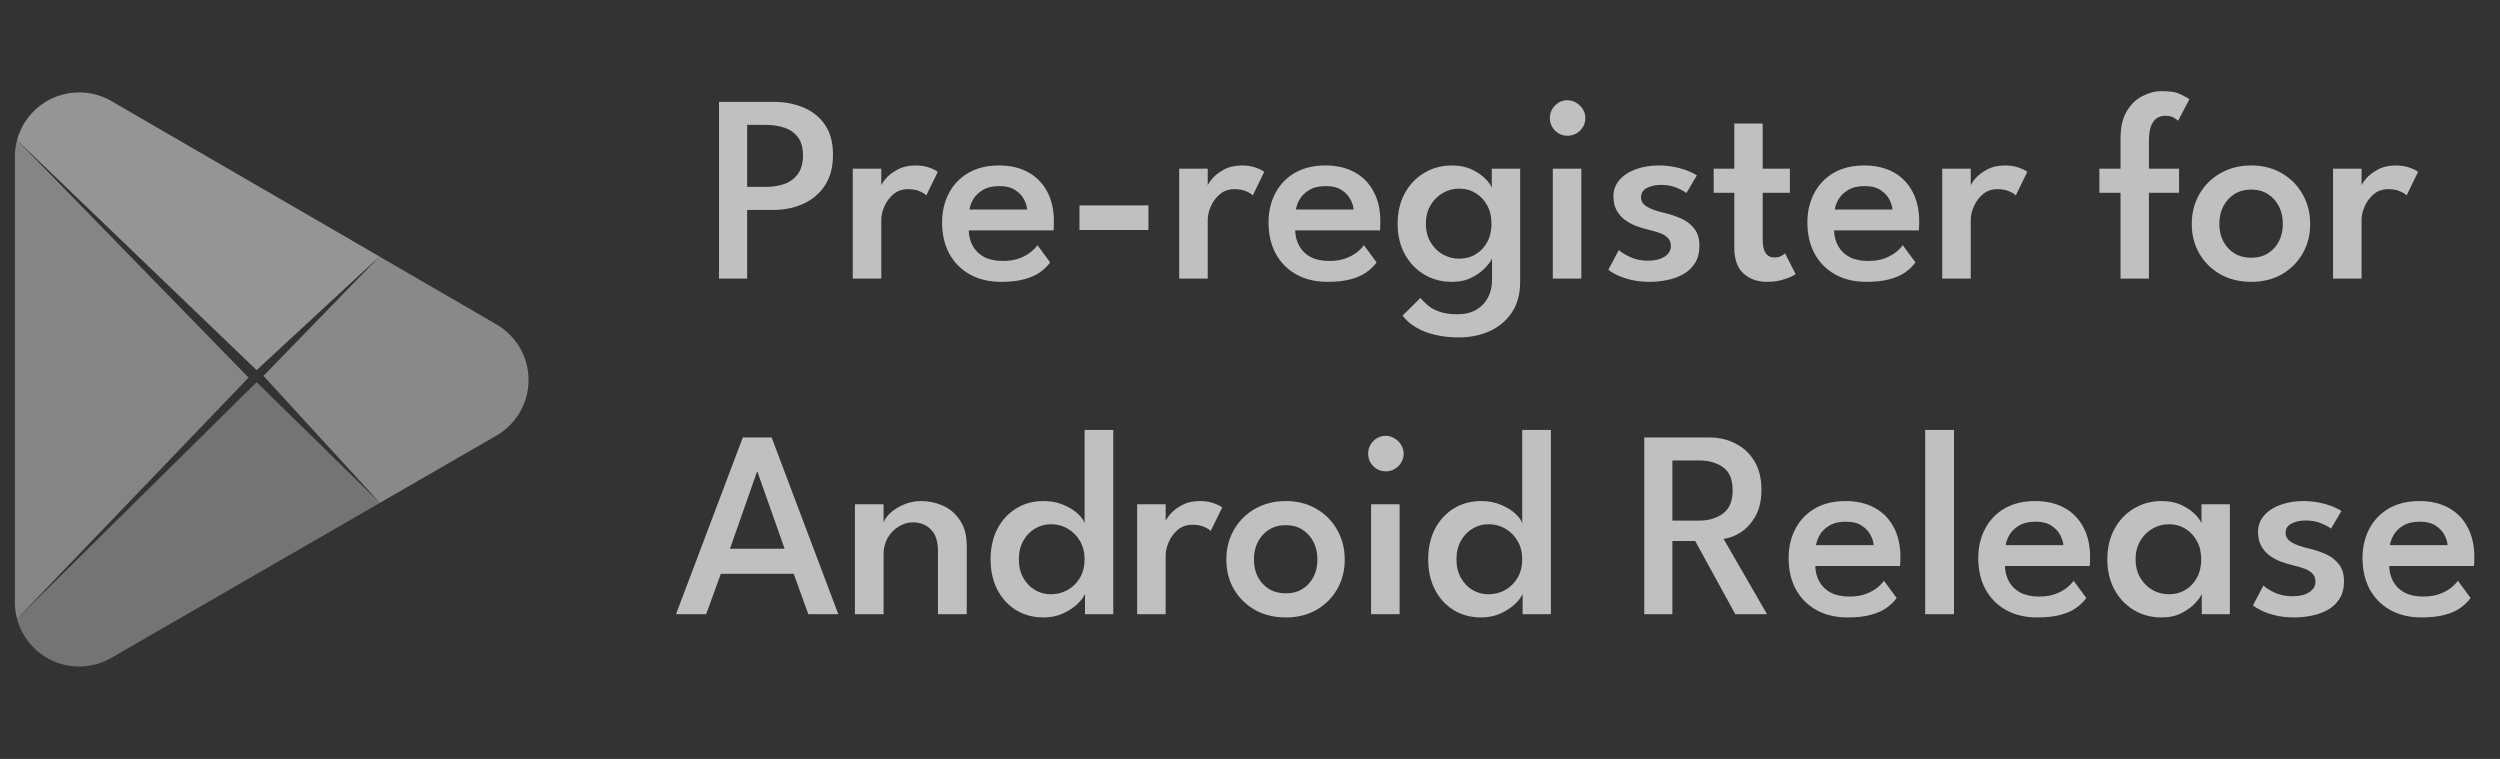
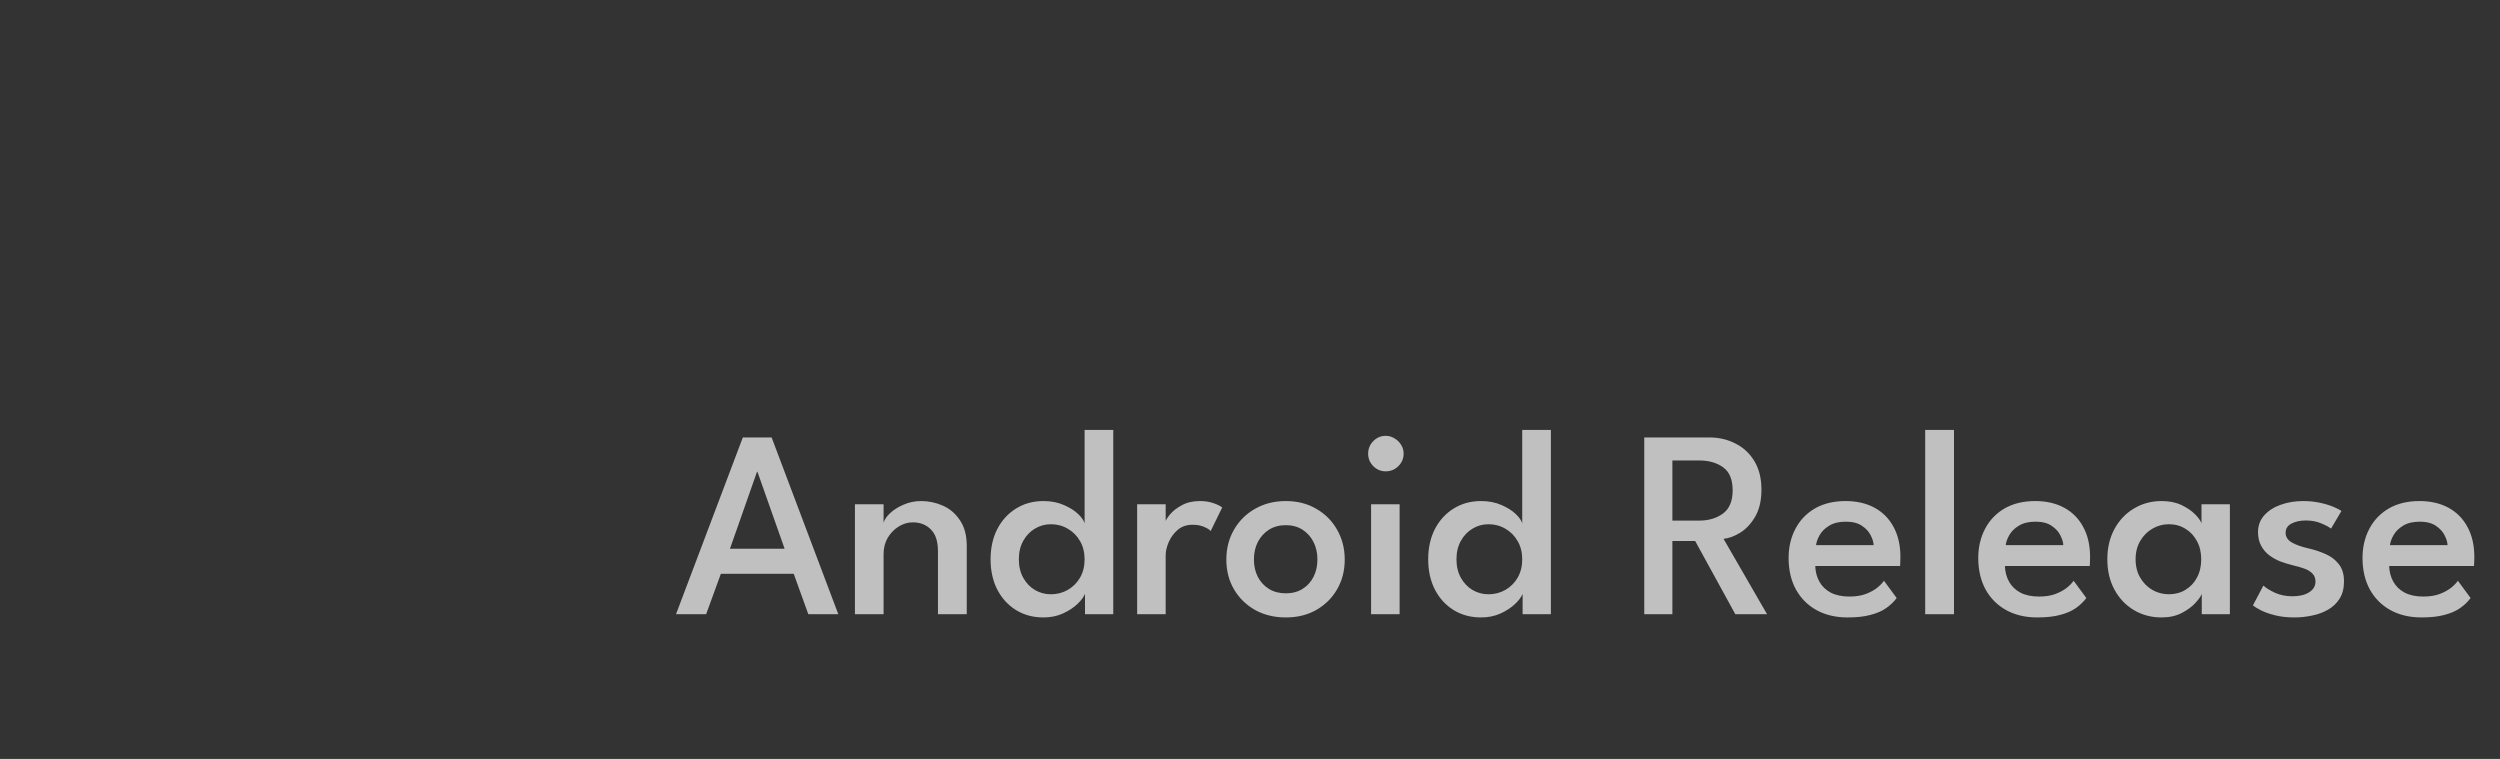
<svg xmlns="http://www.w3.org/2000/svg" width="168" height="51" viewBox="0 0 168 51" fill="none">
  <rect x="0" y="0" width="168" height="51" fill="#333333" stroke="none" />
-   <path d="M17.244 25.683L1.146 41.585C1.147 41.588 1.148 41.591 1.149 41.595C1.639 43.435 3.32 44.791 5.315 44.791C6.112 44.791 6.861 44.575 7.503 44.196L7.554 44.166L25.53 33.794L17.244 25.683Z" fill="white" fill-opacity="0.32" />
-   <path d="M33.273 21.749L33.258 21.738L25.497 17.239L17.707 25.259L25.527 33.792L33.247 29.338C34.601 28.607 35.519 27.18 35.519 25.535C35.519 23.901 34.613 22.482 33.273 21.749Z" fill="white" fill-opacity="0.42" />
-   <path d="M1.146 9.415C1.05 9.769 1 10.139 1 10.524V40.476C1 40.86 1.05 41.232 1.147 41.585L16.705 25.375L1.146 9.415Z" fill="white" fill-opacity="0.4" />
-   <path d="M17.244 24.874L25.5 17.236L7.545 6.826C6.892 6.435 6.131 6.21 5.315 6.21C3.32 6.21 1.637 7.567 1.147 9.41L1.146 9.415L17.244 24.874Z" fill="white" fill-opacity="0.48" />
-   <path d="M48.318 6.844H51.972C52.716 6.844 53.388 6.97 53.988 7.222C54.594 7.474 55.077 7.861 55.437 8.383C55.797 8.905 55.977 9.577 55.977 10.399C55.977 11.221 55.797 11.908 55.437 12.46C55.077 13.006 54.594 13.417 53.988 13.693C53.388 13.969 52.716 14.107 51.972 14.107H50.208V18.724H48.318V6.844ZM50.208 12.559H51.45C51.912 12.559 52.332 12.493 52.71 12.361C53.094 12.223 53.397 11.998 53.619 11.686C53.847 11.374 53.961 10.96 53.961 10.444C53.961 9.922 53.847 9.514 53.619 9.22C53.397 8.92 53.094 8.707 52.71 8.581C52.332 8.455 51.912 8.392 51.45 8.392H50.208V12.559ZM59.222 18.724H57.305V11.335H59.222V12.568H59.177C59.219 12.418 59.333 12.232 59.519 12.01C59.711 11.782 59.975 11.578 60.311 11.398C60.647 11.212 61.052 11.119 61.526 11.119C61.868 11.119 62.174 11.167 62.444 11.263C62.714 11.359 62.906 11.455 63.02 11.551L62.246 13.135C62.168 13.039 62.021 12.946 61.805 12.856C61.595 12.76 61.334 12.712 61.022 12.712C60.632 12.712 60.302 12.826 60.032 13.054C59.768 13.282 59.567 13.555 59.429 13.873C59.291 14.191 59.222 14.488 59.222 14.764V18.724ZM65.099 15.484C65.111 15.874 65.204 16.225 65.378 16.537C65.552 16.849 65.807 17.095 66.143 17.275C66.485 17.449 66.902 17.536 67.394 17.536C67.82 17.536 68.186 17.479 68.492 17.365C68.804 17.245 69.062 17.104 69.266 16.942C69.47 16.774 69.62 16.618 69.716 16.474L70.571 17.635C70.385 17.887 70.151 18.112 69.869 18.31C69.587 18.508 69.236 18.661 68.816 18.769C68.402 18.883 67.889 18.94 67.277 18.94C66.473 18.94 65.774 18.775 65.18 18.445C64.586 18.115 64.124 17.65 63.794 17.05C63.47 16.45 63.308 15.748 63.308 14.944C63.308 14.224 63.458 13.576 63.758 13C64.058 12.418 64.493 11.959 65.063 11.623C65.639 11.287 66.329 11.119 67.133 11.119C67.883 11.119 68.534 11.269 69.086 11.569C69.638 11.869 70.064 12.301 70.364 12.865C70.67 13.423 70.823 14.098 70.823 14.89C70.823 14.938 70.82 15.037 70.814 15.187C70.814 15.337 70.808 15.436 70.796 15.484H65.099ZM69.023 14.08C69.017 13.888 68.951 13.669 68.825 13.423C68.705 13.177 68.51 12.964 68.24 12.784C67.97 12.598 67.61 12.505 67.16 12.505C66.698 12.505 66.323 12.595 66.035 12.775C65.747 12.949 65.534 13.159 65.396 13.405C65.258 13.645 65.177 13.87 65.153 14.08H69.023ZM72.54 15.457V13.801H77.175V15.457H72.54ZM81.159 18.724H79.242V11.335H81.159V12.568H81.114C81.156 12.418 81.27 12.232 81.456 12.01C81.648 11.782 81.912 11.578 82.248 11.398C82.584 11.212 82.989 11.119 83.463 11.119C83.805 11.119 84.111 11.167 84.381 11.263C84.651 11.359 84.843 11.455 84.957 11.551L84.183 13.135C84.105 13.039 83.958 12.946 83.742 12.856C83.532 12.76 83.271 12.712 82.959 12.712C82.569 12.712 82.239 12.826 81.969 13.054C81.705 13.282 81.504 13.555 81.366 13.873C81.228 14.191 81.159 14.488 81.159 14.764V18.724ZM87.036 15.484C87.048 15.874 87.141 16.225 87.315 16.537C87.489 16.849 87.744 17.095 88.08 17.275C88.422 17.449 88.839 17.536 89.331 17.536C89.757 17.536 90.123 17.479 90.429 17.365C90.741 17.245 90.999 17.104 91.203 16.942C91.407 16.774 91.557 16.618 91.653 16.474L92.508 17.635C92.322 17.887 92.088 18.112 91.806 18.31C91.524 18.508 91.173 18.661 90.753 18.769C90.339 18.883 89.826 18.94 89.214 18.94C88.41 18.94 87.711 18.775 87.117 18.445C86.523 18.115 86.061 17.65 85.731 17.05C85.407 16.45 85.245 15.748 85.245 14.944C85.245 14.224 85.395 13.576 85.695 13C85.995 12.418 86.43 11.959 87 11.623C87.576 11.287 88.266 11.119 89.07 11.119C89.82 11.119 90.471 11.269 91.023 11.569C91.575 11.869 92.001 12.301 92.301 12.865C92.607 13.423 92.76 14.098 92.76 14.89C92.76 14.938 92.757 15.037 92.751 15.187C92.751 15.337 92.745 15.436 92.733 15.484H87.036ZM90.96 14.08C90.954 13.888 90.888 13.669 90.762 13.423C90.642 13.177 90.447 12.964 90.177 12.784C89.907 12.598 89.547 12.505 89.097 12.505C88.635 12.505 88.26 12.595 87.972 12.775C87.684 12.949 87.471 13.159 87.333 13.405C87.195 13.645 87.114 13.87 87.09 14.08H90.96ZM98.033 22.675C97.469 22.675 96.944 22.618 96.458 22.504C95.978 22.396 95.549 22.231 95.171 22.009C94.793 21.793 94.487 21.526 94.253 21.208L95.45 20.02C95.576 20.176 95.738 20.338 95.936 20.506C96.134 20.68 96.395 20.824 96.719 20.938C97.043 21.058 97.454 21.118 97.952 21.118C98.438 21.118 98.852 21.019 99.194 20.821C99.542 20.623 99.806 20.35 99.986 20.002C100.172 19.66 100.265 19.264 100.265 18.814V18.589H102.155V18.931C102.155 19.747 101.972 20.431 101.606 20.983C101.24 21.541 100.745 21.961 100.121 22.243C99.497 22.531 98.801 22.675 98.033 22.675ZM100.265 18.724V17.356C100.217 17.5 100.079 17.698 99.851 17.95C99.629 18.202 99.323 18.43 98.933 18.634C98.549 18.838 98.093 18.94 97.565 18.94C96.875 18.94 96.254 18.775 95.702 18.445C95.15 18.115 94.715 17.656 94.397 17.068C94.079 16.48 93.92 15.802 93.92 15.034C93.92 14.266 94.079 13.588 94.397 13C94.715 12.412 95.15 11.953 95.702 11.623C96.254 11.287 96.875 11.119 97.565 11.119C98.081 11.119 98.528 11.209 98.906 11.389C99.284 11.569 99.587 11.776 99.815 12.01C100.049 12.244 100.193 12.448 100.247 12.622V11.335H102.155V18.724H100.265ZM95.819 15.034C95.819 15.508 95.924 15.922 96.134 16.276C96.344 16.63 96.617 16.903 96.953 17.095C97.295 17.287 97.661 17.383 98.051 17.383C98.471 17.383 98.843 17.284 99.167 17.086C99.497 16.888 99.755 16.615 99.941 16.267C100.133 15.913 100.229 15.502 100.229 15.034C100.229 14.566 100.133 14.158 99.941 13.81C99.755 13.456 99.497 13.18 99.167 12.982C98.843 12.778 98.471 12.676 98.051 12.676C97.661 12.676 97.295 12.775 96.953 12.973C96.617 13.165 96.344 13.438 96.134 13.792C95.924 14.146 95.819 14.56 95.819 15.034ZM104.349 18.724V11.335H106.266V18.724H104.349ZM105.33 9.121C105.006 9.121 104.727 9.004 104.493 8.77C104.265 8.536 104.151 8.257 104.151 7.933C104.151 7.609 104.265 7.33 104.493 7.096C104.727 6.856 105.006 6.736 105.33 6.736C105.546 6.736 105.744 6.793 105.924 6.907C106.11 7.015 106.257 7.159 106.365 7.339C106.479 7.513 106.536 7.711 106.536 7.933C106.536 8.257 106.419 8.536 106.185 8.77C105.951 9.004 105.666 9.121 105.33 9.121ZM111.446 11.119C111.86 11.119 112.244 11.158 112.598 11.236C112.952 11.314 113.255 11.407 113.507 11.515C113.759 11.623 113.933 11.713 114.029 11.785L113.327 12.973C113.207 12.871 112.991 12.754 112.679 12.622C112.373 12.49 112.028 12.424 111.644 12.424C111.26 12.424 110.936 12.493 110.672 12.631C110.408 12.769 110.276 12.976 110.276 13.252C110.276 13.522 110.414 13.738 110.69 13.9C110.972 14.062 111.353 14.197 111.833 14.305C112.229 14.395 112.607 14.521 112.967 14.683C113.327 14.839 113.621 15.064 113.849 15.358C114.083 15.646 114.2 16.033 114.2 16.519C114.2 16.981 114.101 17.368 113.903 17.68C113.711 17.986 113.453 18.232 113.129 18.418C112.805 18.604 112.445 18.736 112.049 18.814C111.659 18.898 111.266 18.94 110.87 18.94C110.384 18.94 109.949 18.892 109.565 18.796C109.187 18.7 108.872 18.589 108.62 18.463C108.368 18.331 108.188 18.22 108.08 18.13L108.782 16.798C108.938 16.948 109.193 17.107 109.547 17.275C109.901 17.437 110.297 17.518 110.735 17.518C111.203 17.518 111.578 17.428 111.86 17.248C112.142 17.068 112.283 16.828 112.283 16.528C112.283 16.306 112.214 16.126 112.076 15.988C111.944 15.85 111.761 15.739 111.527 15.655C111.293 15.571 111.032 15.496 110.744 15.43C110.474 15.364 110.201 15.28 109.925 15.178C109.655 15.07 109.406 14.932 109.178 14.764C108.95 14.59 108.767 14.374 108.629 14.116C108.491 13.858 108.422 13.555 108.422 13.207C108.422 12.763 108.563 12.385 108.845 12.073C109.127 11.761 109.499 11.524 109.961 11.362C110.423 11.2 110.918 11.119 111.446 11.119ZM115.159 11.335H116.545V8.302H118.453V11.335H120.28V12.955H118.453V16.114C118.453 16.51 118.519 16.807 118.651 17.005C118.789 17.203 118.984 17.302 119.236 17.302C119.446 17.302 119.611 17.263 119.731 17.185C119.857 17.107 119.932 17.053 119.956 17.023L120.667 18.418C120.631 18.454 120.526 18.514 120.352 18.598C120.178 18.682 119.953 18.76 119.677 18.832C119.401 18.904 119.086 18.94 118.732 18.94C118.108 18.94 117.586 18.754 117.166 18.382C116.752 18.01 116.545 17.428 116.545 16.636V12.955H115.159V11.335ZM123.247 15.484C123.259 15.874 123.352 16.225 123.526 16.537C123.7 16.849 123.955 17.095 124.291 17.275C124.633 17.449 125.05 17.536 125.542 17.536C125.968 17.536 126.334 17.479 126.64 17.365C126.952 17.245 127.21 17.104 127.414 16.942C127.618 16.774 127.768 16.618 127.864 16.474L128.719 17.635C128.533 17.887 128.299 18.112 128.017 18.31C127.735 18.508 127.384 18.661 126.964 18.769C126.55 18.883 126.037 18.94 125.425 18.94C124.621 18.94 123.922 18.775 123.328 18.445C122.734 18.115 122.272 17.65 121.942 17.05C121.618 16.45 121.456 15.748 121.456 14.944C121.456 14.224 121.606 13.576 121.906 13C122.206 12.418 122.641 11.959 123.211 11.623C123.787 11.287 124.477 11.119 125.281 11.119C126.031 11.119 126.682 11.269 127.234 11.569C127.786 11.869 128.212 12.301 128.512 12.865C128.818 13.423 128.971 14.098 128.971 14.89C128.971 14.938 128.968 15.037 128.962 15.187C128.962 15.337 128.956 15.436 128.944 15.484H123.247ZM127.171 14.08C127.165 13.888 127.099 13.669 126.973 13.423C126.853 13.177 126.658 12.964 126.388 12.784C126.118 12.598 125.758 12.505 125.308 12.505C124.846 12.505 124.471 12.595 124.183 12.775C123.895 12.949 123.682 13.159 123.544 13.405C123.406 13.645 123.325 13.87 123.301 14.08H127.171ZM132.435 18.724H130.518V11.335H132.435V12.568H132.39C132.432 12.418 132.546 12.232 132.732 12.01C132.924 11.782 133.188 11.578 133.524 11.398C133.86 11.212 134.265 11.119 134.739 11.119C135.081 11.119 135.387 11.167 135.657 11.263C135.927 11.359 136.119 11.455 136.233 11.551L135.459 13.135C135.381 13.039 135.234 12.946 135.018 12.856C134.808 12.76 134.547 12.712 134.235 12.712C133.845 12.712 133.515 12.826 133.245 13.054C132.981 13.282 132.78 13.555 132.642 13.873C132.504 14.191 132.435 14.488 132.435 14.764V18.724ZM141.078 11.335H142.5V9.283C142.5 8.545 142.638 7.945 142.914 7.483C143.19 7.015 143.541 6.673 143.967 6.457C144.399 6.235 144.843 6.124 145.299 6.124C145.857 6.124 146.283 6.202 146.577 6.358C146.877 6.508 147.06 6.613 147.126 6.673L146.37 8.113C146.334 8.077 146.244 8.014 146.1 7.924C145.956 7.828 145.761 7.78 145.515 7.78C145.335 7.78 145.161 7.822 144.993 7.906C144.831 7.99 144.693 8.155 144.579 8.401C144.465 8.647 144.408 9.007 144.408 9.481V11.335H146.433V12.955H144.408V18.724H142.5V12.955H141.078V11.335ZM151.283 18.94C150.509 18.94 149.819 18.772 149.213 18.436C148.613 18.094 148.142 17.632 147.8 17.05C147.458 16.462 147.287 15.796 147.287 15.052C147.287 14.308 147.458 13.639 147.8 13.045C148.142 12.451 148.613 11.983 149.213 11.641C149.819 11.293 150.509 11.119 151.283 11.119C152.057 11.119 152.741 11.293 153.335 11.641C153.929 11.983 154.394 12.451 154.73 13.045C155.072 13.639 155.243 14.308 155.243 15.052C155.243 15.796 155.072 16.462 154.73 17.05C154.394 17.632 153.929 18.094 153.335 18.436C152.741 18.772 152.057 18.94 151.283 18.94ZM151.283 17.32C151.715 17.32 152.09 17.221 152.408 17.023C152.726 16.825 152.972 16.555 153.146 16.213C153.32 15.871 153.407 15.481 153.407 15.043C153.407 14.605 153.32 14.215 153.146 13.873C152.972 13.525 152.726 13.249 152.408 13.045C152.09 12.841 151.715 12.739 151.283 12.739C150.851 12.739 150.473 12.841 150.149 13.045C149.831 13.249 149.582 13.525 149.402 13.873C149.228 14.215 149.141 14.605 149.141 15.043C149.141 15.481 149.228 15.871 149.402 16.213C149.582 16.555 149.831 16.825 150.149 17.023C150.473 17.221 150.851 17.32 151.283 17.32ZM158.697 18.724H156.78V11.335H158.697V12.568H158.652C158.694 12.418 158.808 12.232 158.994 12.01C159.186 11.782 159.45 11.578 159.786 11.398C160.122 11.212 160.527 11.119 161.001 11.119C161.343 11.119 161.649 11.167 161.919 11.263C162.189 11.359 162.381 11.455 162.495 11.551L161.721 13.135C161.643 13.039 161.496 12.946 161.28 12.856C161.07 12.76 160.809 12.712 160.497 12.712C160.107 12.712 159.777 12.826 159.507 13.054C159.243 13.282 159.042 13.555 158.904 13.873C158.766 14.191 158.697 14.488 158.697 14.764V18.724Z" fill="white" fill-opacity="0.69" />
  <path d="M49.918 29.396H51.853L56.335 41.276H54.319L53.338 38.558H48.442L47.452 41.276H45.427L49.918 29.396ZM49.054 36.875H52.726L50.899 31.7H50.872L49.054 36.875ZM61.906 33.671C62.404 33.671 62.887 33.773 63.355 33.977C63.823 34.181 64.207 34.508 64.507 34.958C64.813 35.402 64.966 35.981 64.966 36.695V41.276H63.031V37.046C63.031 36.38 62.872 35.891 62.554 35.579C62.242 35.261 61.837 35.102 61.339 35.102C61.009 35.102 60.694 35.195 60.394 35.381C60.094 35.567 59.848 35.819 59.656 36.137C59.47 36.455 59.377 36.821 59.377 37.235V41.276H57.451V33.887H59.377V35.129C59.431 34.925 59.575 34.712 59.809 34.49C60.049 34.262 60.352 34.07 60.718 33.914C61.084 33.752 61.48 33.671 61.906 33.671ZM70.122 41.492C69.426 41.492 68.811 41.327 68.277 40.997C67.743 40.667 67.323 40.208 67.017 39.62C66.717 39.032 66.567 38.354 66.567 37.586C66.567 36.818 66.717 36.14 67.017 35.552C67.323 34.964 67.743 34.505 68.277 34.175C68.811 33.839 69.426 33.671 70.122 33.671C70.638 33.671 71.097 33.761 71.499 33.941C71.901 34.115 72.222 34.319 72.462 34.553C72.702 34.787 72.843 34.994 72.885 35.174V28.892H74.811V41.276H72.912V39.908C72.828 40.118 72.657 40.346 72.399 40.592C72.141 40.838 71.814 41.051 71.418 41.231C71.028 41.405 70.596 41.492 70.122 41.492ZM70.617 39.935C71.037 39.935 71.418 39.836 71.76 39.638C72.102 39.44 72.375 39.167 72.579 38.819C72.783 38.465 72.885 38.054 72.885 37.586C72.885 37.118 72.783 36.71 72.579 36.362C72.375 36.008 72.102 35.732 71.76 35.534C71.418 35.33 71.037 35.228 70.617 35.228C70.233 35.228 69.876 35.327 69.546 35.525C69.222 35.717 68.961 35.99 68.763 36.344C68.565 36.698 68.466 37.112 68.466 37.586C68.466 38.06 68.565 38.474 68.763 38.828C68.961 39.182 69.222 39.455 69.546 39.647C69.876 39.839 70.233 39.935 70.617 39.935ZM78.333 41.276H76.416V33.887H78.333V35.12H78.288C78.33 34.97 78.444 34.784 78.63 34.562C78.822 34.334 79.086 34.13 79.422 33.95C79.758 33.764 80.163 33.671 80.637 33.671C80.979 33.671 81.285 33.719 81.555 33.815C81.825 33.911 82.017 34.007 82.131 34.103L81.357 35.687C81.279 35.591 81.132 35.498 80.916 35.408C80.706 35.312 80.445 35.264 80.133 35.264C79.743 35.264 79.413 35.378 79.143 35.606C78.879 35.834 78.678 36.107 78.54 36.425C78.402 36.743 78.333 37.04 78.333 37.316V41.276ZM86.406 41.492C85.632 41.492 84.942 41.324 84.336 40.988C83.736 40.646 83.265 40.184 82.923 39.602C82.581 39.014 82.41 38.348 82.41 37.604C82.41 36.86 82.581 36.191 82.923 35.597C83.265 35.003 83.736 34.535 84.336 34.193C84.942 33.845 85.632 33.671 86.406 33.671C87.18 33.671 87.864 33.845 88.458 34.193C89.052 34.535 89.517 35.003 89.853 35.597C90.195 36.191 90.366 36.86 90.366 37.604C90.366 38.348 90.195 39.014 89.853 39.602C89.517 40.184 89.052 40.646 88.458 40.988C87.864 41.324 87.18 41.492 86.406 41.492ZM86.406 39.872C86.838 39.872 87.213 39.773 87.531 39.575C87.849 39.377 88.095 39.107 88.269 38.765C88.443 38.423 88.53 38.033 88.53 37.595C88.53 37.157 88.443 36.767 88.269 36.425C88.095 36.077 87.849 35.801 87.531 35.597C87.213 35.393 86.838 35.291 86.406 35.291C85.974 35.291 85.596 35.393 85.272 35.597C84.954 35.801 84.705 36.077 84.525 36.425C84.351 36.767 84.264 37.157 84.264 37.595C84.264 38.033 84.351 38.423 84.525 38.765C84.705 39.107 84.954 39.377 85.272 39.575C85.596 39.773 85.974 39.872 86.406 39.872ZM92.137 41.276V33.887H94.054V41.276H92.137ZM93.118 31.673C92.794 31.673 92.515 31.556 92.281 31.322C92.053 31.088 91.939 30.809 91.939 30.485C91.939 30.161 92.053 29.882 92.281 29.648C92.515 29.408 92.794 29.288 93.118 29.288C93.334 29.288 93.532 29.345 93.712 29.459C93.898 29.567 94.045 29.711 94.153 29.891C94.267 30.065 94.324 30.263 94.324 30.485C94.324 30.809 94.207 31.088 93.973 31.322C93.739 31.556 93.454 31.673 93.118 31.673ZM99.53 41.492C98.834 41.492 98.219 41.327 97.685 40.997C97.151 40.667 96.731 40.208 96.425 39.62C96.125 39.032 95.975 38.354 95.975 37.586C95.975 36.818 96.125 36.14 96.425 35.552C96.731 34.964 97.151 34.505 97.685 34.175C98.219 33.839 98.834 33.671 99.53 33.671C100.046 33.671 100.505 33.761 100.907 33.941C101.309 34.115 101.63 34.319 101.87 34.553C102.11 34.787 102.251 34.994 102.293 35.174V28.892H104.219V41.276H102.32V39.908C102.236 40.118 102.065 40.346 101.807 40.592C101.549 40.838 101.222 41.051 100.826 41.231C100.436 41.405 100.004 41.492 99.53 41.492ZM100.025 39.935C100.445 39.935 100.826 39.836 101.168 39.638C101.51 39.44 101.783 39.167 101.987 38.819C102.191 38.465 102.293 38.054 102.293 37.586C102.293 37.118 102.191 36.71 101.987 36.362C101.783 36.008 101.51 35.732 101.168 35.534C100.826 35.33 100.445 35.228 100.025 35.228C99.641 35.228 99.284 35.327 98.954 35.525C98.63 35.717 98.369 35.99 98.171 36.344C97.973 36.698 97.874 37.112 97.874 37.586C97.874 38.06 97.973 38.474 98.171 38.828C98.369 39.182 98.63 39.455 98.954 39.647C99.284 39.839 99.641 39.935 100.025 39.935ZM110.494 29.396H114.859C115.513 29.396 116.104 29.534 116.632 29.81C117.166 30.08 117.589 30.476 117.901 30.998C118.213 31.52 118.369 32.153 118.369 32.897C118.369 33.635 118.228 34.244 117.946 34.724C117.664 35.204 117.325 35.564 116.929 35.804C116.533 36.044 116.164 36.179 115.822 36.209L118.747 41.276H116.614L113.914 36.353H112.384V41.276H110.494V29.396ZM112.384 34.985H114.184C114.82 34.985 115.354 34.826 115.786 34.508C116.218 34.19 116.434 33.671 116.434 32.951C116.434 32.225 116.221 31.709 115.795 31.403C115.369 31.097 114.838 30.944 114.202 30.944H112.384V34.985ZM121.985 38.036C121.997 38.426 122.09 38.777 122.264 39.089C122.438 39.401 122.693 39.647 123.029 39.827C123.371 40.001 123.788 40.088 124.28 40.088C124.706 40.088 125.072 40.031 125.378 39.917C125.69 39.797 125.948 39.656 126.152 39.494C126.356 39.326 126.506 39.17 126.602 39.026L127.457 40.187C127.271 40.439 127.037 40.664 126.755 40.862C126.473 41.06 126.122 41.213 125.702 41.321C125.288 41.435 124.775 41.492 124.163 41.492C123.359 41.492 122.66 41.327 122.066 40.997C121.472 40.667 121.01 40.202 120.68 39.602C120.356 39.002 120.194 38.3 120.194 37.496C120.194 36.776 120.344 36.128 120.644 35.552C120.944 34.97 121.379 34.511 121.949 34.175C122.525 33.839 123.215 33.671 124.019 33.671C124.769 33.671 125.42 33.821 125.972 34.121C126.524 34.421 126.95 34.853 127.25 35.417C127.556 35.975 127.709 36.65 127.709 37.442C127.709 37.49 127.706 37.589 127.7 37.739C127.7 37.889 127.694 37.988 127.682 38.036H121.985ZM125.909 36.632C125.903 36.44 125.837 36.221 125.711 35.975C125.591 35.729 125.396 35.516 125.126 35.336C124.856 35.15 124.496 35.057 124.046 35.057C123.584 35.057 123.209 35.147 122.921 35.327C122.633 35.501 122.42 35.711 122.282 35.957C122.144 36.197 122.063 36.422 122.039 36.632H125.909ZM131.308 41.276H129.373V28.892H131.308V41.276ZM134.73 38.036C134.742 38.426 134.835 38.777 135.009 39.089C135.183 39.401 135.438 39.647 135.774 39.827C136.116 40.001 136.533 40.088 137.025 40.088C137.451 40.088 137.817 40.031 138.123 39.917C138.435 39.797 138.693 39.656 138.897 39.494C139.101 39.326 139.251 39.17 139.347 39.026L140.202 40.187C140.016 40.439 139.782 40.664 139.5 40.862C139.218 41.06 138.867 41.213 138.447 41.321C138.033 41.435 137.52 41.492 136.908 41.492C136.104 41.492 135.405 41.327 134.811 40.997C134.217 40.667 133.755 40.202 133.425 39.602C133.101 39.002 132.939 38.3 132.939 37.496C132.939 36.776 133.089 36.128 133.389 35.552C133.689 34.97 134.124 34.511 134.694 34.175C135.27 33.839 135.96 33.671 136.764 33.671C137.514 33.671 138.165 33.821 138.717 34.121C139.269 34.421 139.695 34.853 139.995 35.417C140.301 35.975 140.454 36.65 140.454 37.442C140.454 37.49 140.451 37.589 140.445 37.739C140.445 37.889 140.439 37.988 140.427 38.036H134.73ZM138.654 36.632C138.648 36.44 138.582 36.221 138.456 35.975C138.336 35.729 138.141 35.516 137.871 35.336C137.601 35.15 137.241 35.057 136.791 35.057C136.329 35.057 135.954 35.147 135.666 35.327C135.378 35.501 135.165 35.711 135.027 35.957C134.889 36.197 134.808 36.422 134.784 36.632H138.654ZM147.958 41.276V39.908C147.91 40.052 147.772 40.25 147.544 40.502C147.322 40.754 147.016 40.982 146.626 41.186C146.242 41.39 145.786 41.492 145.258 41.492C144.568 41.492 143.947 41.327 143.395 40.997C142.843 40.667 142.408 40.208 142.09 39.62C141.772 39.032 141.613 38.354 141.613 37.586C141.613 36.818 141.772 36.14 142.09 35.552C142.408 34.964 142.843 34.505 143.395 34.175C143.947 33.839 144.568 33.671 145.258 33.671C145.774 33.671 146.221 33.761 146.599 33.941C146.977 34.121 147.28 34.328 147.508 34.562C147.742 34.796 147.886 35 147.94 35.174V33.887H149.848V41.276H147.958ZM143.512 37.586C143.512 38.06 143.617 38.474 143.827 38.828C144.037 39.182 144.31 39.455 144.646 39.647C144.988 39.839 145.354 39.935 145.744 39.935C146.164 39.935 146.536 39.836 146.86 39.638C147.19 39.44 147.448 39.167 147.634 38.819C147.826 38.465 147.922 38.054 147.922 37.586C147.922 37.118 147.826 36.71 147.634 36.362C147.448 36.008 147.19 35.732 146.86 35.534C146.536 35.33 146.164 35.228 145.744 35.228C145.354 35.228 144.988 35.327 144.646 35.525C144.31 35.717 144.037 35.99 143.827 36.344C143.617 36.698 143.512 37.112 143.512 37.586ZM154.763 33.671C155.177 33.671 155.561 33.71 155.915 33.788C156.269 33.866 156.572 33.959 156.824 34.067C157.076 34.175 157.25 34.265 157.346 34.337L156.644 35.525C156.524 35.423 156.308 35.306 155.996 35.174C155.69 35.042 155.345 34.976 154.961 34.976C154.577 34.976 154.253 35.045 153.989 35.183C153.725 35.321 153.593 35.528 153.593 35.804C153.593 36.074 153.731 36.29 154.007 36.452C154.289 36.614 154.67 36.749 155.15 36.857C155.546 36.947 155.924 37.073 156.284 37.235C156.644 37.391 156.938 37.616 157.166 37.91C157.4 38.198 157.517 38.585 157.517 39.071C157.517 39.533 157.418 39.92 157.22 40.232C157.028 40.538 156.77 40.784 156.446 40.97C156.122 41.156 155.762 41.288 155.366 41.366C154.976 41.45 154.583 41.492 154.187 41.492C153.701 41.492 153.266 41.444 152.882 41.348C152.504 41.252 152.189 41.141 151.937 41.015C151.685 40.883 151.505 40.772 151.397 40.682L152.099 39.35C152.255 39.5 152.51 39.659 152.864 39.827C153.218 39.989 153.614 40.07 154.052 40.07C154.52 40.07 154.895 39.98 155.177 39.8C155.459 39.62 155.6 39.38 155.6 39.08C155.6 38.858 155.531 38.678 155.393 38.54C155.261 38.402 155.078 38.291 154.844 38.207C154.61 38.123 154.349 38.048 154.061 37.982C153.791 37.916 153.518 37.832 153.242 37.73C152.972 37.622 152.723 37.484 152.495 37.316C152.267 37.142 152.084 36.926 151.946 36.668C151.808 36.41 151.739 36.107 151.739 35.759C151.739 35.315 151.88 34.937 152.162 34.625C152.444 34.313 152.816 34.076 153.278 33.914C153.74 33.752 154.235 33.671 154.763 33.671ZM160.552 38.036C160.564 38.426 160.657 38.777 160.831 39.089C161.005 39.401 161.26 39.647 161.596 39.827C161.938 40.001 162.355 40.088 162.847 40.088C163.273 40.088 163.639 40.031 163.945 39.917C164.257 39.797 164.515 39.656 164.719 39.494C164.923 39.326 165.073 39.17 165.169 39.026L166.024 40.187C165.838 40.439 165.604 40.664 165.322 40.862C165.04 41.06 164.689 41.213 164.269 41.321C163.855 41.435 163.342 41.492 162.73 41.492C161.926 41.492 161.227 41.327 160.633 40.997C160.039 40.667 159.577 40.202 159.247 39.602C158.923 39.002 158.761 38.3 158.761 37.496C158.761 36.776 158.911 36.128 159.211 35.552C159.511 34.97 159.946 34.511 160.516 34.175C161.092 33.839 161.782 33.671 162.586 33.671C163.336 33.671 163.987 33.821 164.539 34.121C165.091 34.421 165.517 34.853 165.817 35.417C166.123 35.975 166.276 36.65 166.276 37.442C166.276 37.49 166.273 37.589 166.267 37.739C166.267 37.889 166.261 37.988 166.249 38.036H160.552ZM164.476 36.632C164.47 36.44 164.404 36.221 164.278 35.975C164.158 35.729 163.963 35.516 163.693 35.336C163.423 35.15 163.063 35.057 162.613 35.057C162.151 35.057 161.776 35.147 161.488 35.327C161.2 35.501 160.987 35.711 160.849 35.957C160.711 36.197 160.63 36.422 160.606 36.632H164.476Z" fill="white" fill-opacity="0.69" />
</svg>